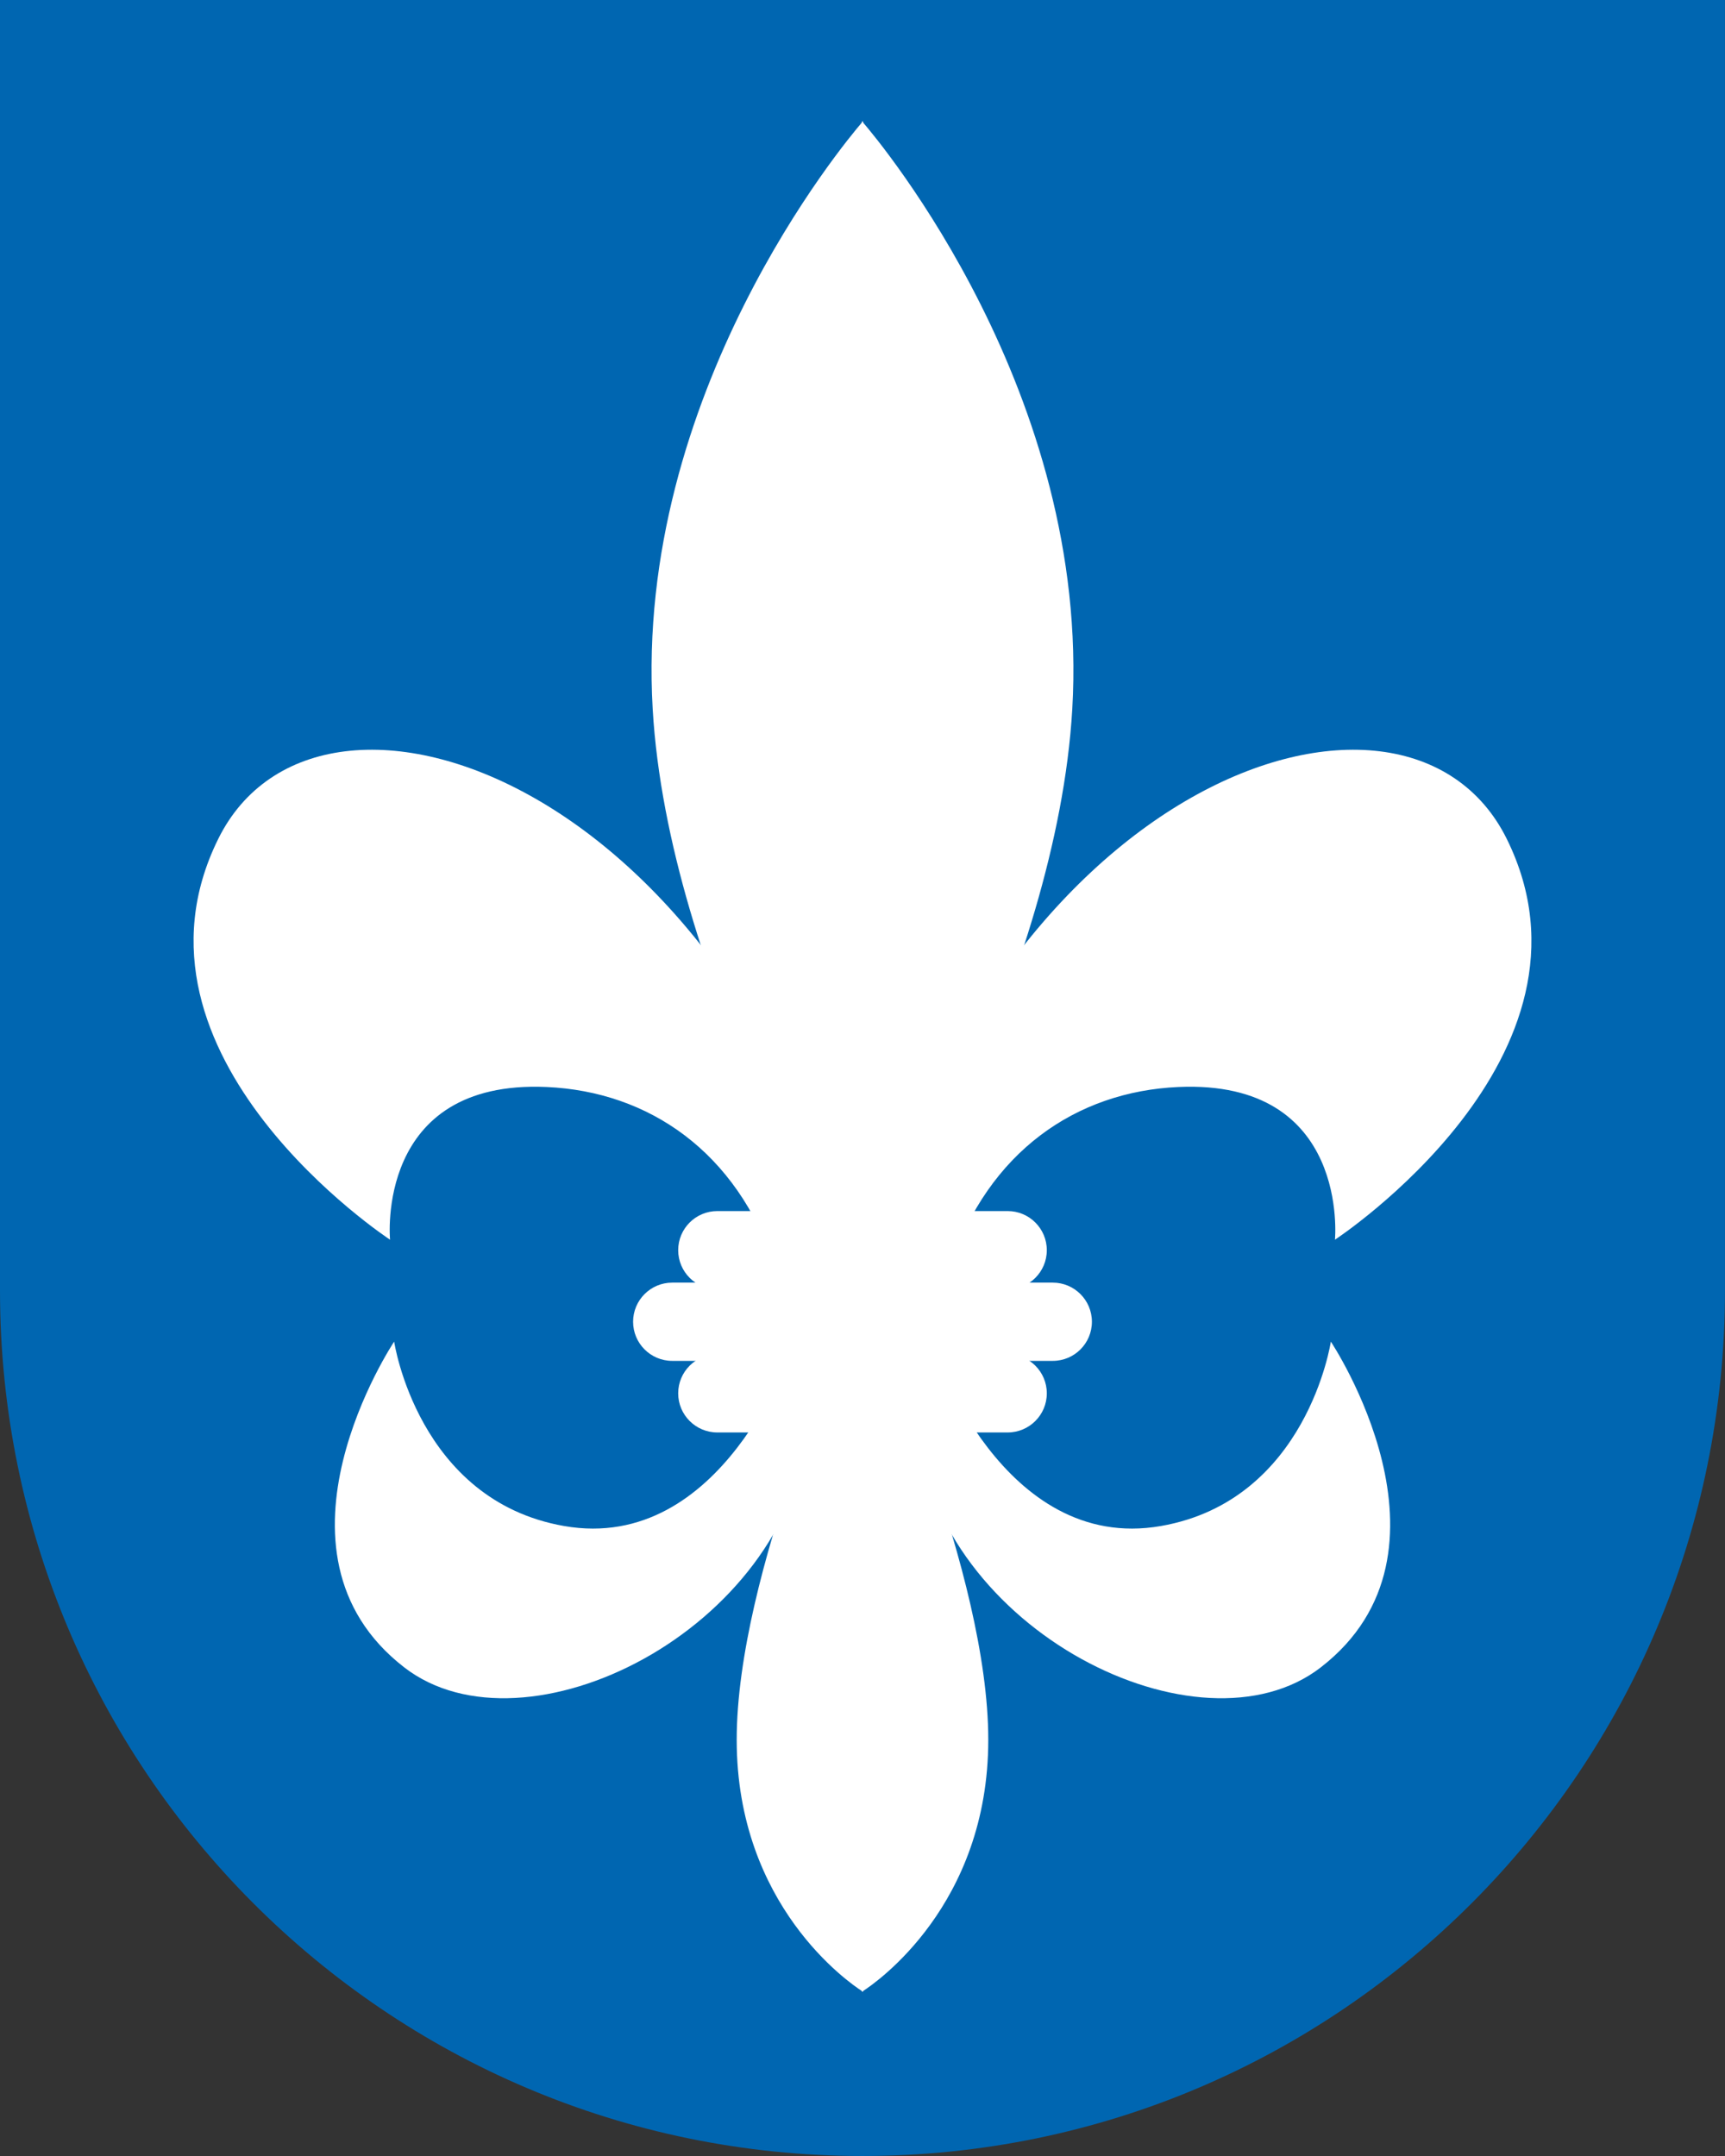
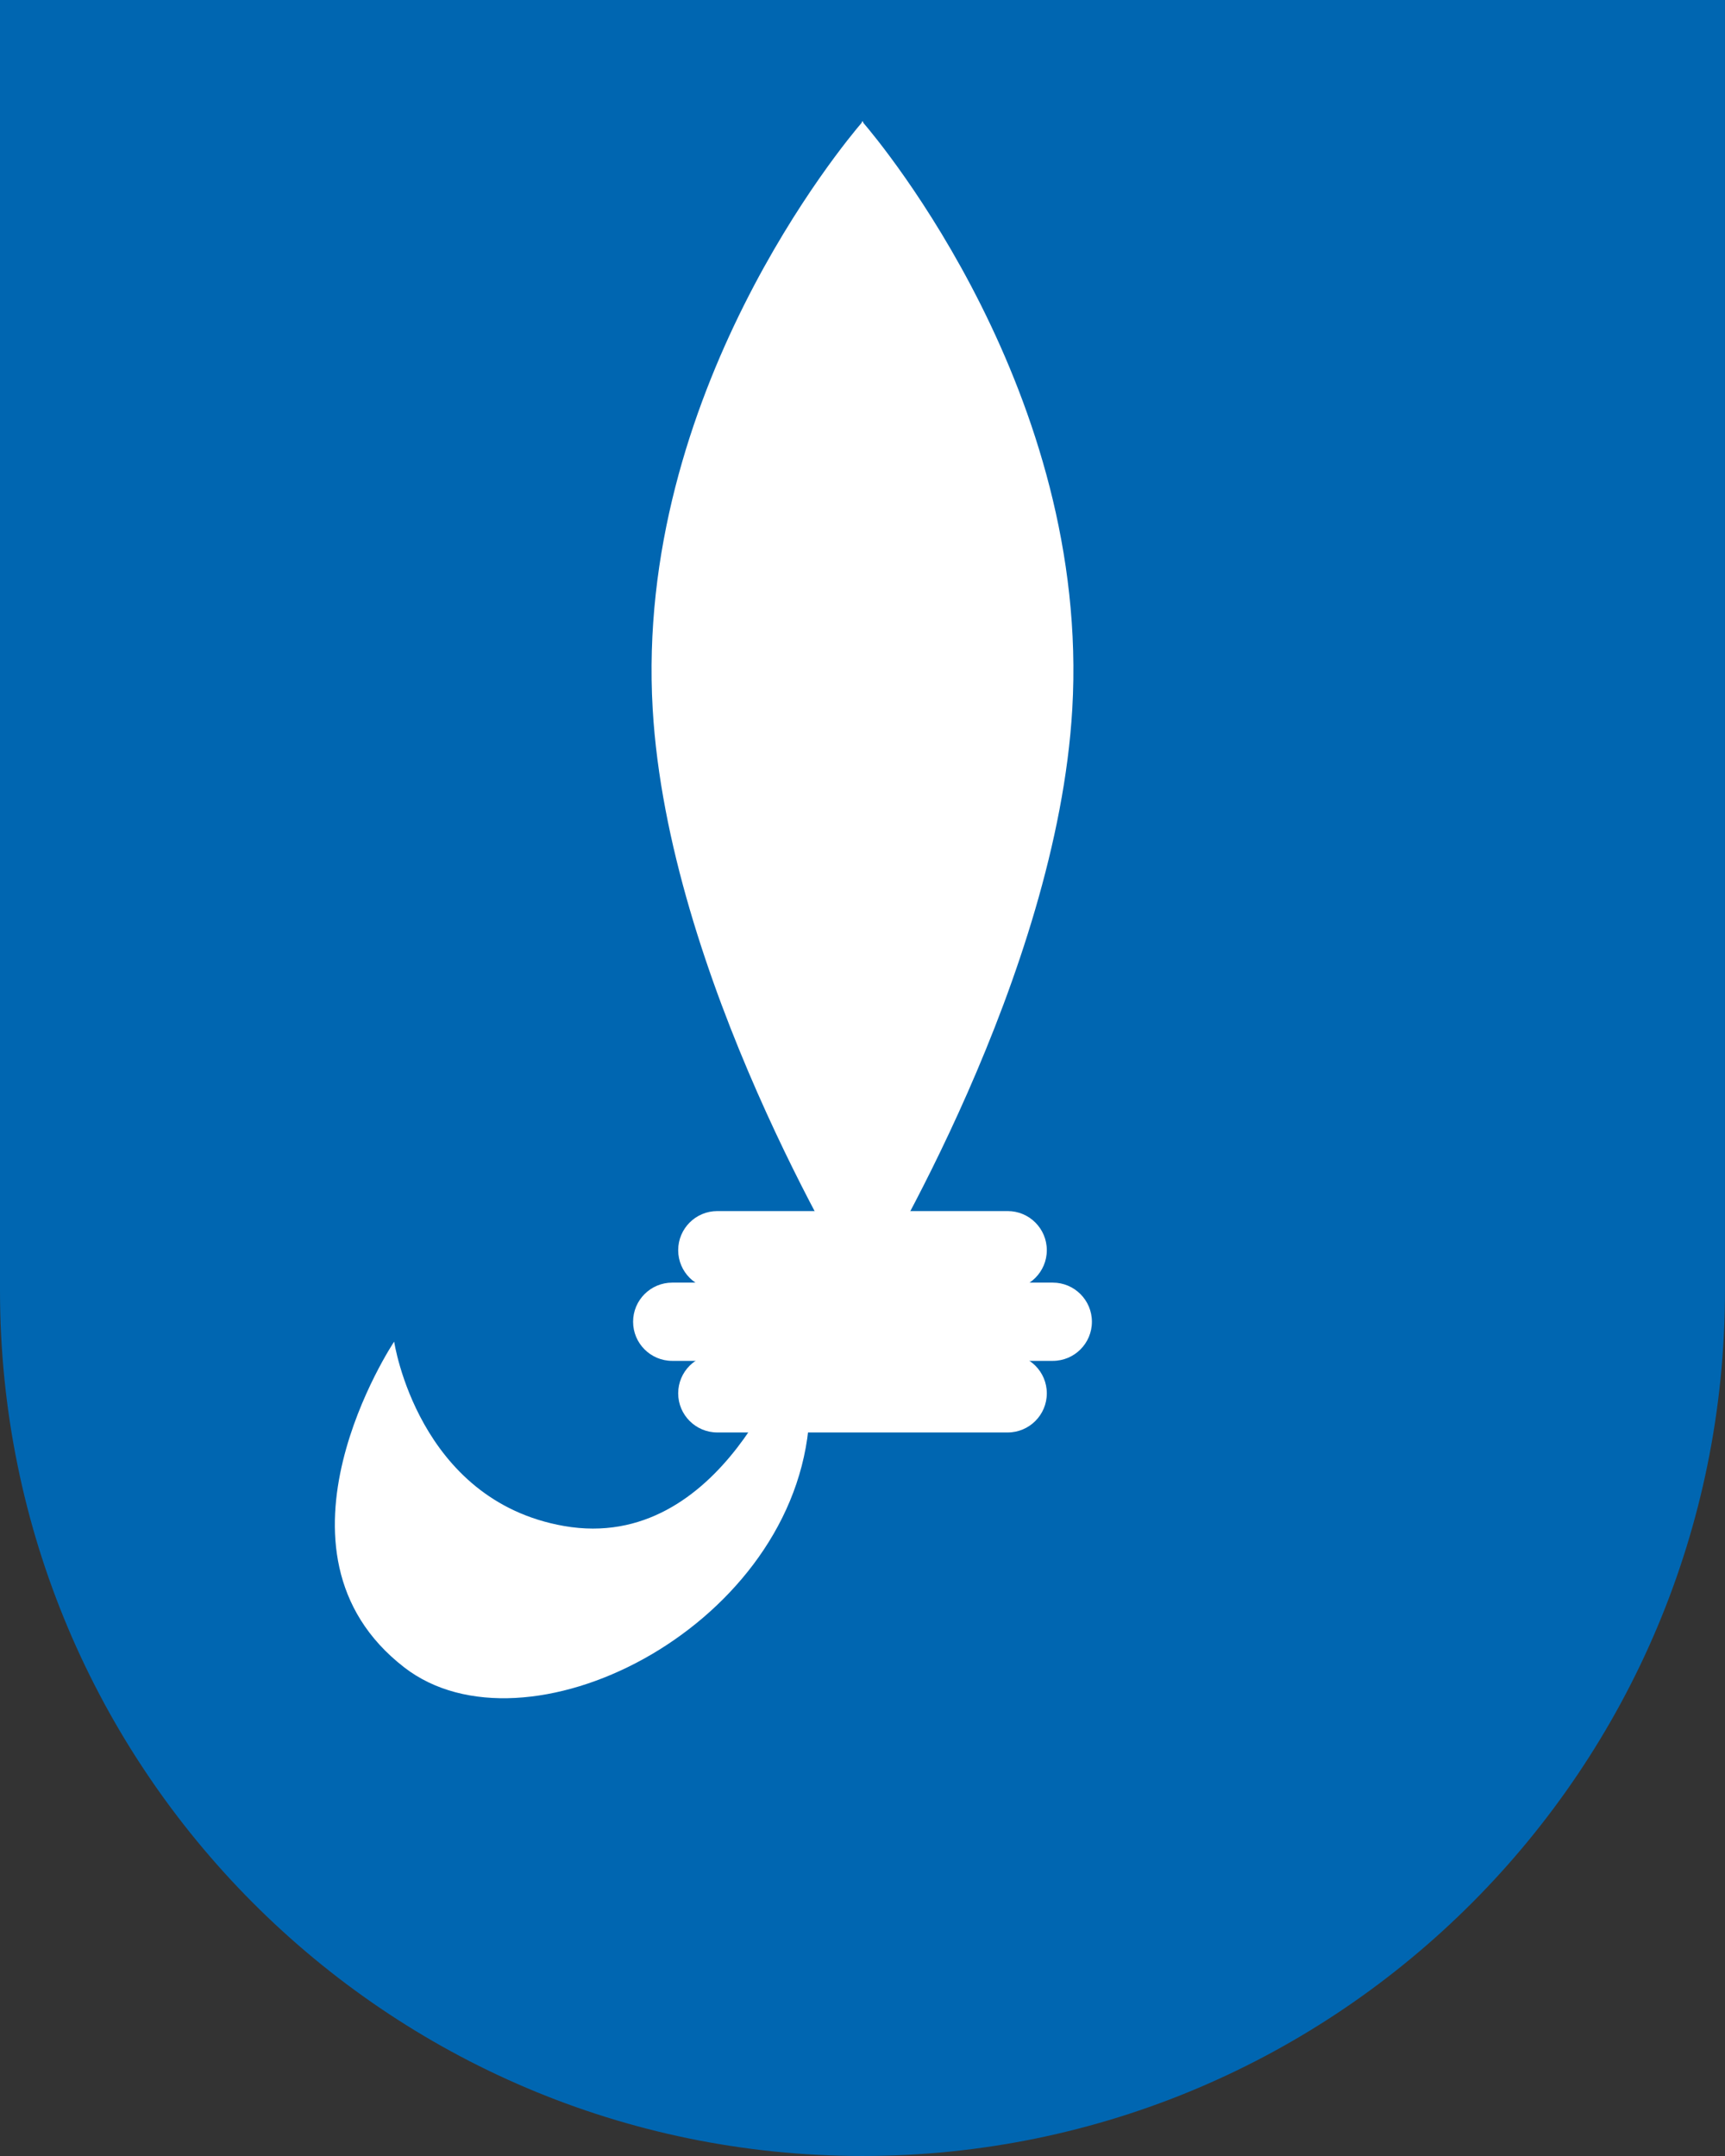
<svg xmlns="http://www.w3.org/2000/svg" version="1.1" id="Ebene_1" x="0px" y="0px" viewBox="0 0 56.693 70.866" style="enable-background:new 0 0 56.693 70.866;" xml:space="preserve">
  <rect x="0" y="0" width="56.693" height="70.866" fill="#333333" stroke="none" />
  <style type="text/css">
	.st0{fill:#0066B1;}
	.st1{fill:#FFFFFF;}
</style>
  <g>
    <path class="st0" d="M56.693,0H0v42.421c0,15.71,12.691,28.445,28.346,28.445s28.346-12.735,28.346-28.445V0z" />
    <g>
      <path class="st1" d="M28.366,4.028V3.983c0,0-0.008,0.009-0.02,0.022c-0.012-0.013-0.02-0.022-0.02-0.022v0.045    c-0.554,0.644-7.477,8.918-6.875,19.278c0.509,8.748,6.367,18.436,6.875,19.26v0.063c0,0,0.007-0.011,0.02-0.031    c0.013,0.02,0.02,0.031,0.02,0.031v-0.063c0.507-0.824,6.366-10.512,6.875-19.26C35.843,12.946,28.92,4.672,28.366,4.028z" />
-       <path class="st1" d="M32.48,57.185c0-5.451-3.702-13.583-4.114-14.472V42.63c0,0-0.008,0.017-0.02,0.042    c-0.012-0.025-0.02-0.042-0.02-0.042v0.084c-0.412,0.889-4.114,9.021-4.114,14.472c0,5.451,3.702,7.991,4.114,8.257v0.025    c0,0,0.008-0.005,0.02-0.012c0.012,0.007,0.02,0.012,0.02,0.012v-0.025C28.778,65.176,32.48,62.635,32.48,57.185z" />
      <g>
-         <path class="st1" d="M28.366,42.63c0,0-2.315,0.748-2.898-1.004c-1.255-3.764-4.14-5.748-7.504-5.897     c-5.646-0.251-5.145,5.019-5.145,5.019s-9.185-6.023-5.646-13.175C10.52,20.806,24.458,25.737,28.366,42.63z" />
-         <path class="st1" d="M28.327,42.63c0,0,2.315,0.748,2.898-1.004c1.255-3.764,4.14-5.748,7.504-5.897     c5.646-0.251,5.145,5.019,5.145,5.019s9.185-6.023,5.646-13.175C46.173,20.806,32.235,25.737,28.327,42.63z" />
-       </g>
+         </g>
      <g>
-         <path class="st1" d="M30.683,44.324c0,0,2.257,6.746,7.472,5.835c4.808-0.841,5.584-6.061,5.584-6.061s4.6,6.894-0.333,10.709     c-3.967,3.068-12.581-1.203-13.282-7.835C29.75,43.435,30.683,44.324,30.683,44.324z" />
        <path class="st1" d="M26.01,44.324c0,0-2.257,6.746-7.472,5.835c-4.808-0.841-5.584-6.061-5.584-6.061s-4.6,6.894,0.333,10.709     c3.967,3.068,12.581-1.203,13.282-7.835C26.943,43.435,26.01,44.324,26.01,44.324z" />
      </g>
      <g>
        <path class="st1" d="M33.118,42.379h-9.543c-0.71,0-1.286-0.576-1.286-1.286l0,0c0-0.71,0.576-1.286,1.286-1.286h9.543     c0.71,0,1.286,0.576,1.286,1.286l0,0C34.404,41.803,33.828,42.379,33.118,42.379z" />
        <path class="st1" d="M33.118,47.084h-9.543c-0.71,0-1.286-0.576-1.286-1.286l0,0c0-0.71,0.576-1.286,1.286-1.286h9.543     c0.71,0,1.286,0.576,1.286,1.286l0,0C34.404,46.508,33.828,47.084,33.118,47.084z" />
        <path class="st1" d="M34.6,44.731H22.093c-0.71,0-1.286-0.576-1.286-1.286l0,0c0-0.71,0.576-1.286,1.286-1.286H34.6     c0.71,0,1.286,0.576,1.286,1.286l0,0C35.886,44.156,35.311,44.731,34.6,44.731z" />
      </g>
    </g>
  </g>
</svg>